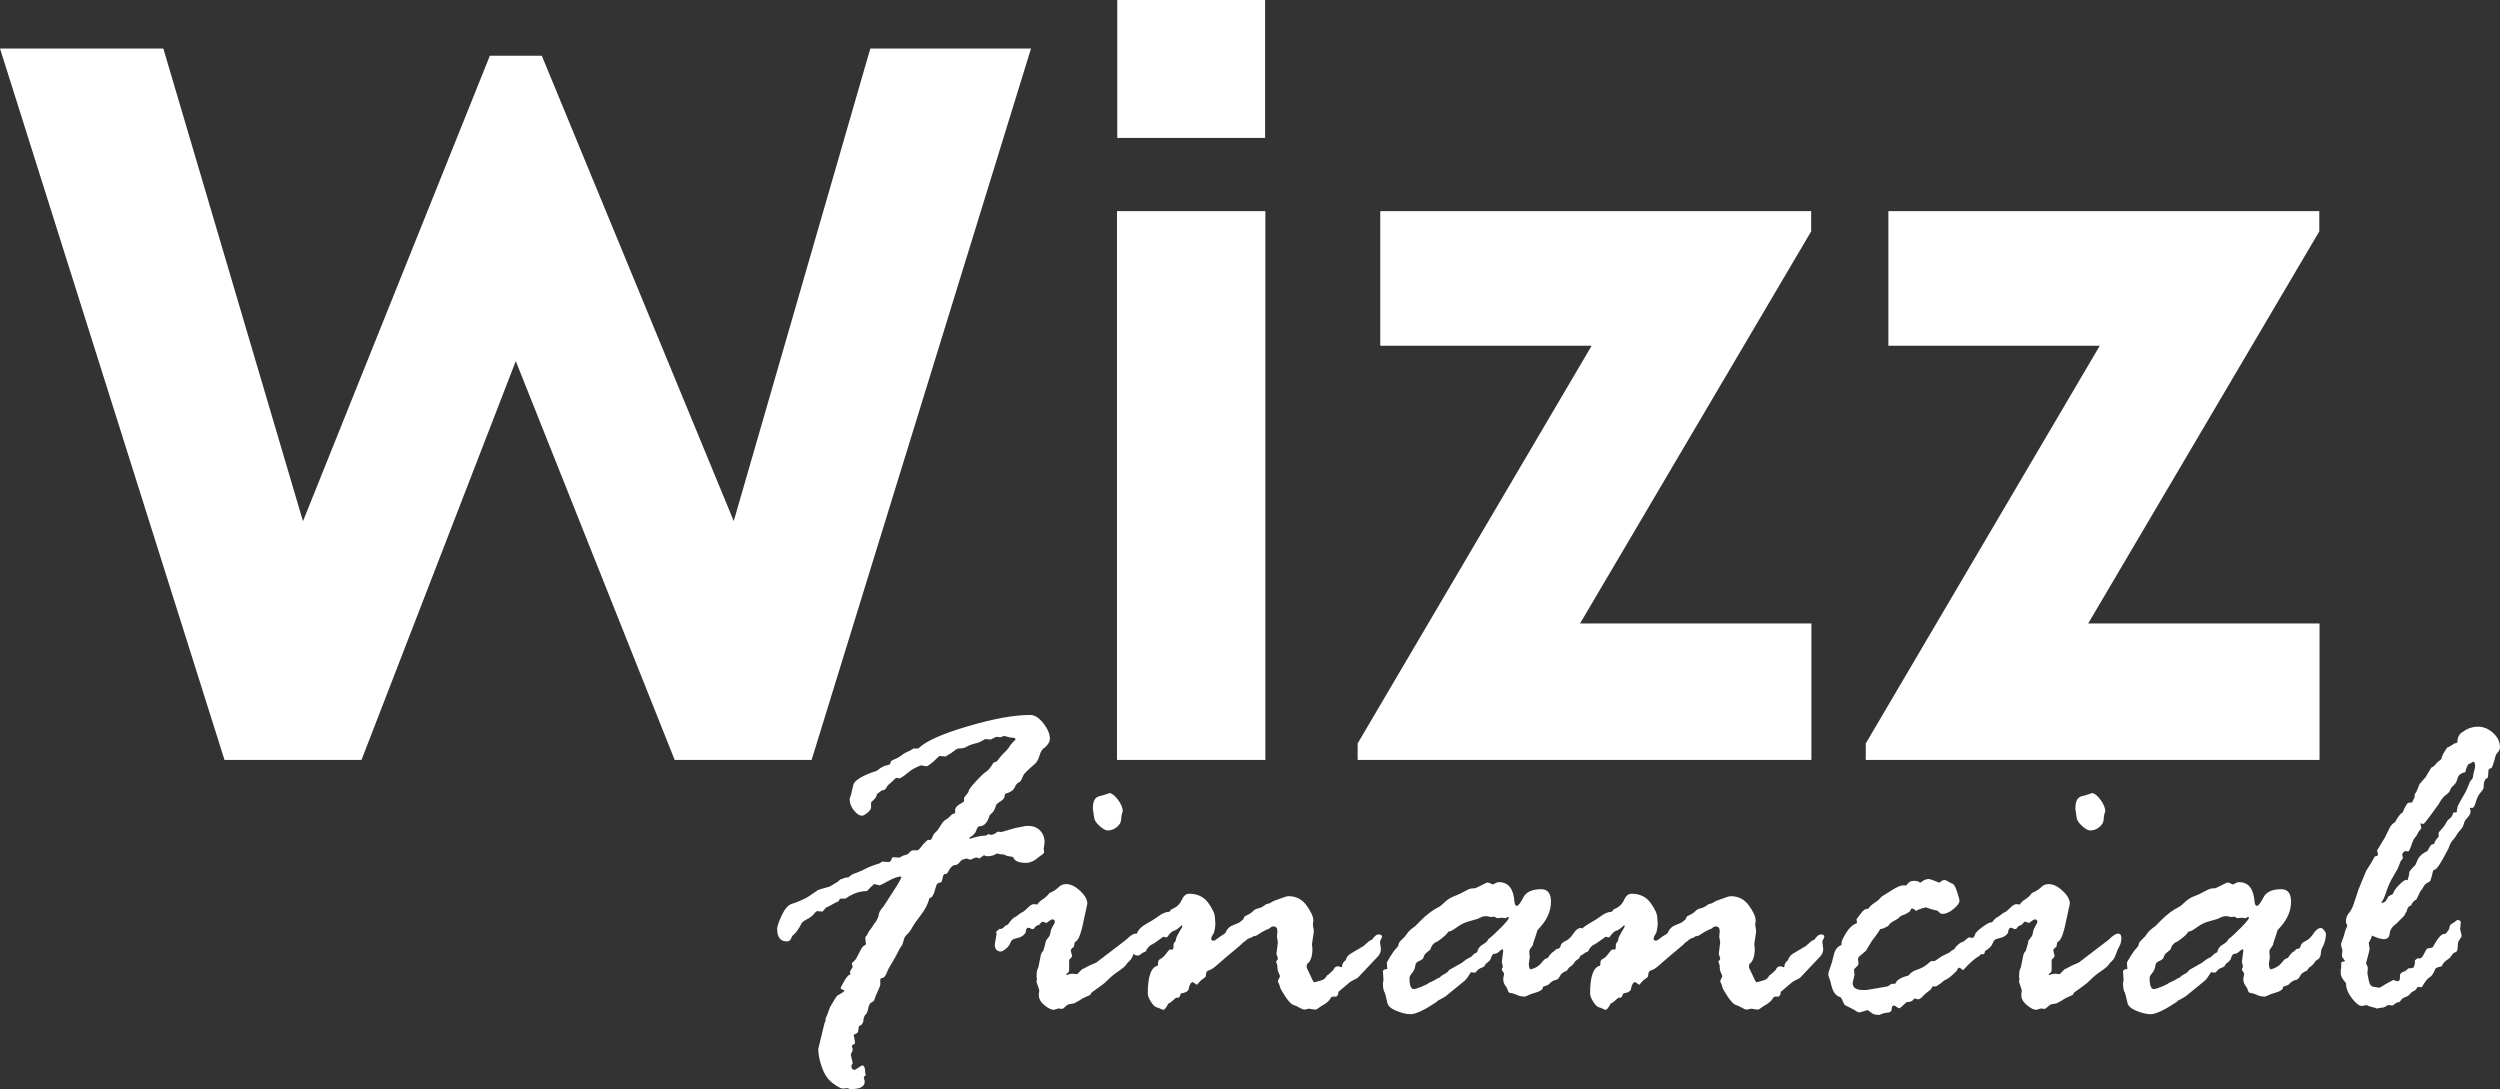
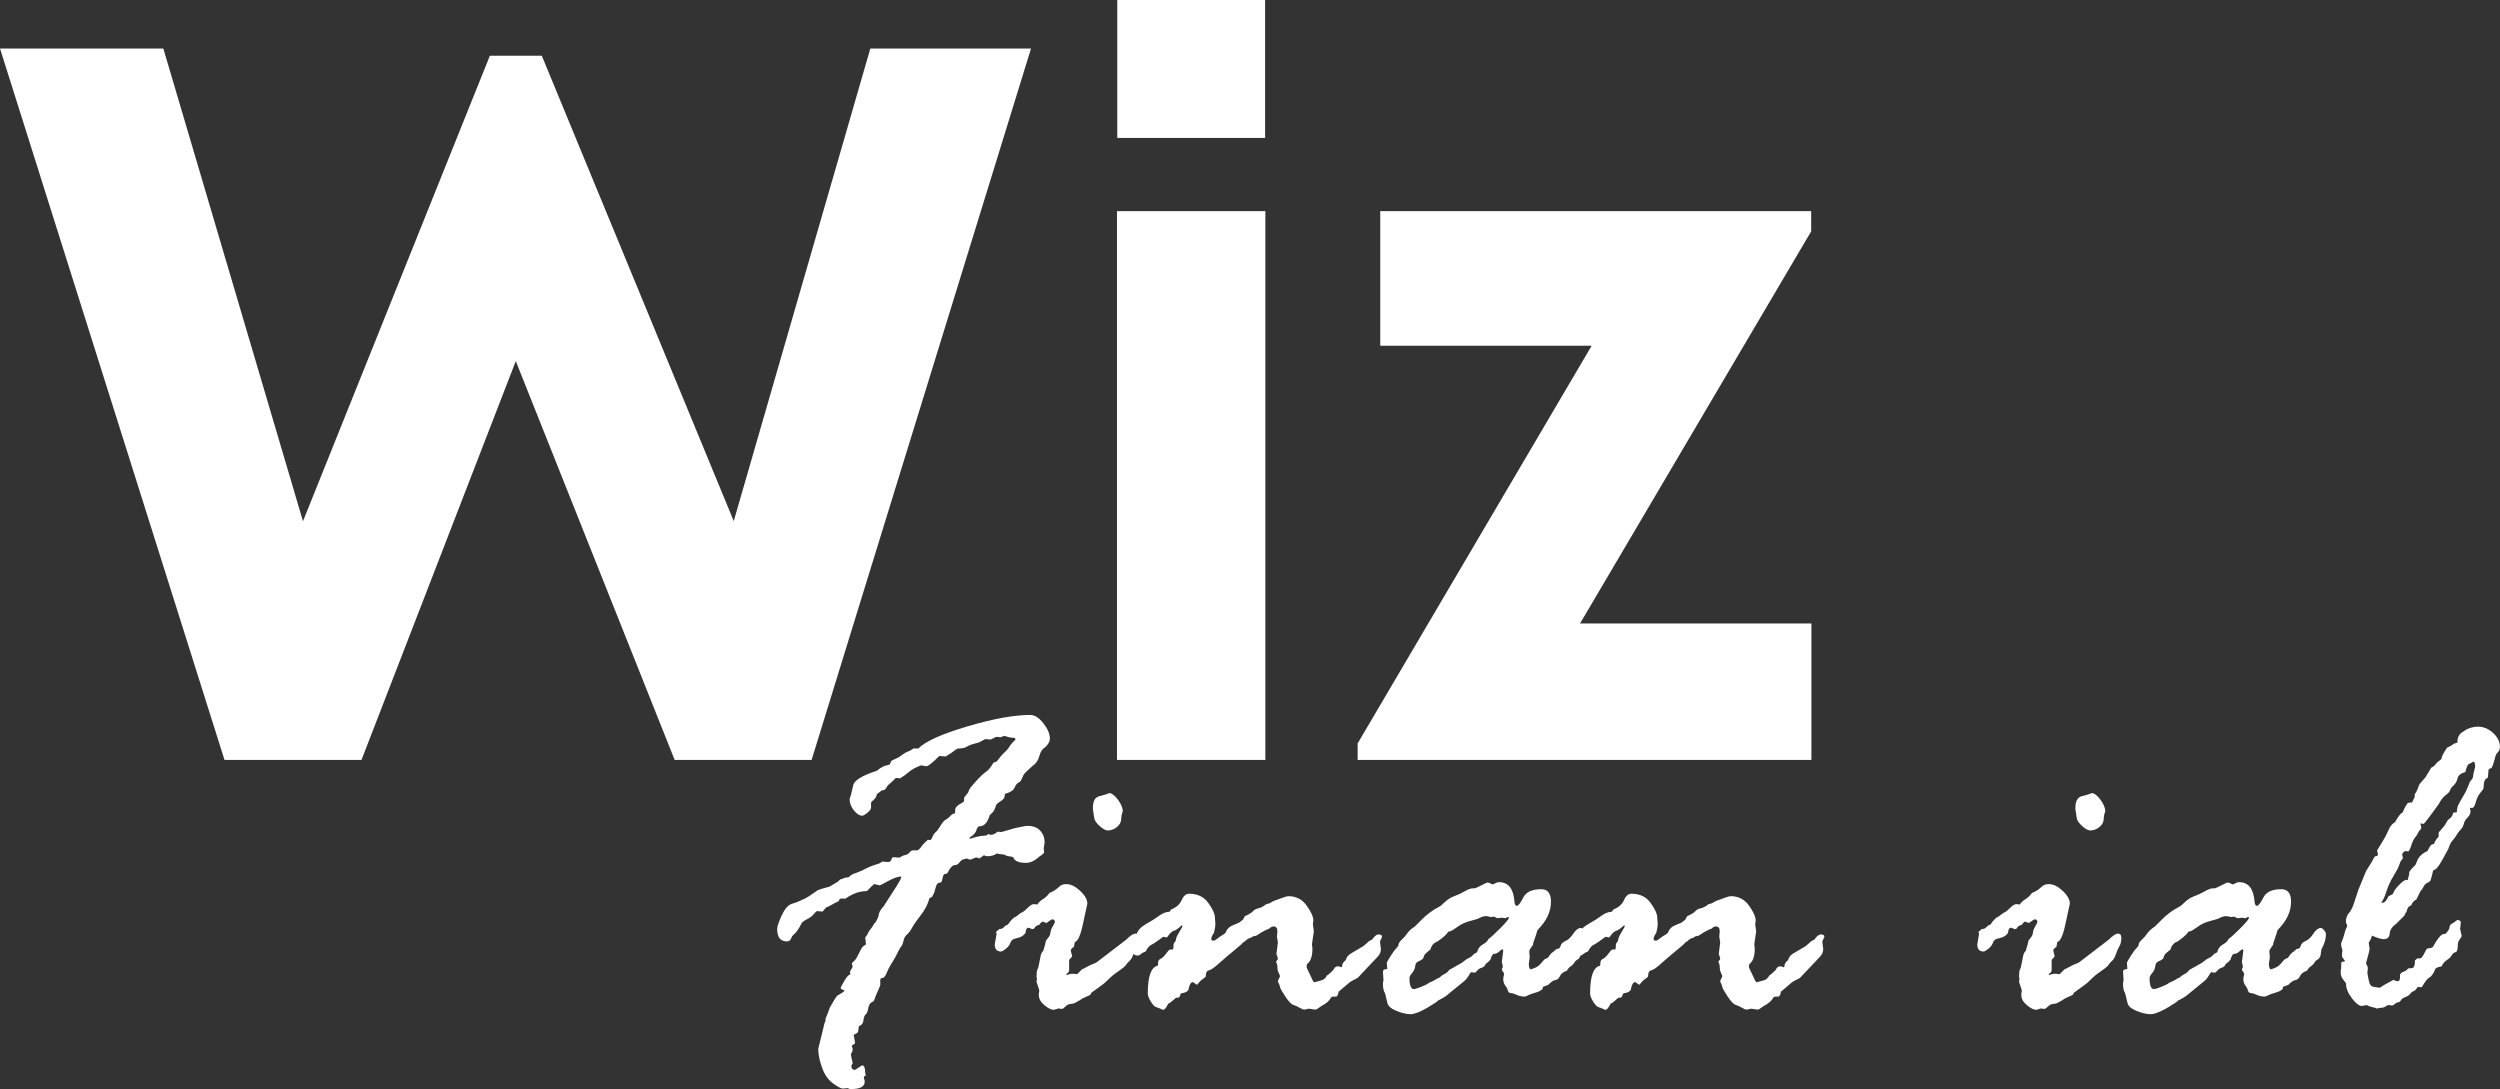
<svg xmlns="http://www.w3.org/2000/svg" id="Layer_2" data-name="Layer 2" viewBox="0 0 653.43 284.75">
  <rect x="0" y="0" width="653.43" height="284.75" fill="#333333" stroke="none" />
  <defs>
    <style>      .cls-1 {        fill: #fff;      }    </style>
  </defs>
  <g id="Layer_1-2" data-name="Layer 1">
    <g>
      <path class="cls-1" d="M269.48,12.68l-57.35,185.95h-35.79l-41.53-104.25-40.33,104.25H58.68L0,12.68H42.69l36.5,123.55L128.04,14.56h13.57l50.17,121.63L227.48,12.68h41.99Z" />
      <path class="cls-1" d="M291.95,55.18h38.78V198.63h-38.78V55.18Zm.07-55.18h38.64V36.05h-38.64V0Z" />
      <path class="cls-1" d="M473.45,162.96v35.67h-118.6v-4.32l61.16-103.94h-55.25V55.18h112.63v5.29l-60.41,102.49h60.45Z" />
-       <path class="cls-1" d="M606.26,162.96v35.67h-118.6v-4.32l61.16-103.94h-55.25V55.18h112.63v5.29l-60.41,102.49h60.45Z" />
      <g>
        <path class="cls-1" d="M215.1,238.26l-1.61-.12c-.16,.08-.44,.36-.83,.83s-1,.92-1.82,1.34-1.3,.82-1.46,1.22c-.16,.4-.32,.7-.48,.92-.16,.22-.35,.51-.57,.86-.22,.36-.49,.65-.8,.9-.32,.24-.58,.6-.77,1.1-.2,.5-.56,.75-1.07,.75-1.71,0-2.56-1.09-2.56-3.28,0-.63,.4-1.81,1.19-3.52,.79-1.71,1.67-2.71,2.62-3.01,.95-.3,1.68-.57,2.17-.81,.5-.24,.95-.45,1.37-.63,.42-.18,1.52-.9,3.31-2.17,.08-.08,1.09-.38,3.04-.9l2.2-1.31c.32-.4,.6-.62,.83-.65,.24-.04,.56-.16,.95-.36l1.01-.12c.44-.52,1.13-.91,2.09-1.19l1.67-.71c1.11-.63,2.54-1.21,4.29-1.73l.36-.24c.08-.08,.2-.16,.36-.24l1.61,.12c.48,0,.79-.38,.95-1.14,.16-.08,.28-.12,.36-.12l1.49,.12c.08,0,.28-.1,.6-.3,.32-.2,.69-.34,1.1-.42,.42-.08,.76-.3,1.04-.65,.28-.36,.58-.54,.89-.54h1.01c.32,0,.7-.3,1.13-.92,.44-.62,1.03-1.24,1.79-1.88,.16,.08,.32,.12,.48,.12,.24,0,.46-.27,.66-.8s.49-.96,.86-1.28,.8-.88,1.28-1.7,.92-1.33,1.34-1.55,.81-.54,1.19-.96c.38-.42,.76-.64,1.16-.69l.12-.12v-.77c0-.64,.56-1.23,1.67-1.79,.16-.08,.38-.24,.66-.47v-.9c0-.08,.2-.35,.6-.8s.6-.79,.6-.98c0-.32,.63-1.16,1.88-2.53,1.25-1.37,2.15-2.21,2.68-2.53,.54-.32,1.18-1.11,1.94-2.38l.83-.3c.83-1.11,1.53-1.92,2.09-2.42,.56-.5,1.07-1.14,1.55-1.94l.89-1.01c.24-.08,.36-.24,.36-.48s-.24-.36-.71-.36c-.52,0-1.25-.16-2.2-.48l-1.01,.36-1.07-.12-1.49,.72-1.43-.12c-.99,.59-1.69,.93-2.09,1.01-.4,.08-.71,.16-.92,.24-.22,.08-.47,.16-.75,.24-.28,.08-.66,.26-1.13,.54-.48,.28-1.13,.42-1.97,.42-.32,0-.71,.19-1.16,.57-.46,.38-1.16,.84-2.12,1.4,0,.08-.04,.12-.12,.12l-1.73-.12c-1.79,1.79-2.92,2.68-3.4,2.68l-1.37-.24c-1.39,.52-2.47,1.11-3.25,1.79-.77,.68-1.52,1.21-2.24,1.61l-1.07-.12c-.95,.95-1.56,1.52-1.82,1.7-.26,.18-.5,.48-.72,.92s-.61,.65-1.16,.65l-1.31,1.01c0,.6-.46,1.25-1.37,1.97l-.12,.24v1.31c0,.32-.31,.75-.92,1.28-.62,.53-1.08,.8-1.4,.8-.72,0-1.44-.47-2.18-1.4-.73-.93-1.1-1.9-1.1-2.89,0-.16,.12-.56,.36-1.19l.6-2.56c.32-1.23,2.36-2.46,6.14-3.7l.95-.71c.79-.48,1.37-.71,1.73-.71l.72-.24,.36-.9c.24-.16,.65-.36,1.22-.59,.57-.24,1.1-.56,1.58-.96s1.17-.77,2.09-1.13l.95-.59h1.25c1.87-1.87,6.16-3.8,12.87-5.78,6.71-1.99,12.18-2.98,16.39-2.98,1.15,0,2.29,.73,3.43,2.18,1.13,1.45,1.7,2.79,1.7,4.02,0,.76-.44,1.53-1.31,2.32-.64,.32-1.11,1.04-1.43,2.18-.32,1.13-.85,1.96-1.61,2.47-1.59,1.39-2.44,2.25-2.56,2.56l-.54,1.19c-.16,.36-.42,.62-.77,.77-.36,.16-.7,.6-1.01,1.31-.32,.71-1.13,1.25-2.44,1.61-.08,.04-.14,.29-.18,.74-.04,.46-.52,.94-1.43,1.46l-.72,.6c-.4,1.27-.77,2.01-1.13,2.2l-.6,.59c-.56,1.95-1.47,2.92-2.74,2.92-.28,0-.53,.35-.75,1.04-.22,.7-.8,1.32-1.76,1.88v.36c1.71-.56,2.94-.83,3.7-.83l.83-.12,.36-.36c.24,.16,.48,.24,.71,.24,.52,0,1.09-.28,1.73-.83l.96,.12c.08-.08,.22-.12,.42-.12l3.05-.9c.88-.16,1.85-.36,2.93-.59h.6c1.36,0,2.41,.42,3.17,1.25,.76,.83,1.14,1.85,1.14,3.04l-.24,1.67,.12,.89c0,.24-.38,.6-1.13,1.07l-.6,.48c-.96,.83-1.97,1.25-3.04,1.25-1.83,0-2.92-.46-3.28-1.37,0-.16-.27-.25-.81-.3-.54-.04-.94-.14-1.22-.3s-.5-.24-.66-.24c-.52,0-1.06-.08-1.61-.24-.72,.48-1.49,.71-2.33,.71h-.36l-.72-.24-1.13,.83c-.08,0-.2-.04-.36-.12-.16-.08-.32-.12-.48-.12-.24,0-.51,.09-.81,.27-.3,.18-.61,.27-.93,.27l-.83-.3c-.24,.12-.51,.2-.81,.24-.3,.04-.63,.3-.99,.77-.36,.48-.73,.71-1.13,.71-.68,0-1.33,.66-1.97,1.97l-.36,.36h-.36c-.28,0-.48,.33-.6,.98-.12,.66-.26,1.06-.42,1.22-.64,.08-1.02,.29-1.16,.63-.14,.34-.35,1.02-.63,2.06l-.54,1.07-.72,.42c-.4,1.51-1.12,2.94-2.18,4.29s-1.83,2.47-2.33,3.36c-.5,.9-.96,1.5-1.37,1.82-.42,.32-.71,.85-.87,1.58s-.36,1.23-.6,1.49c-.24,.26-.72,1.12-1.43,2.59l-1.85,3.16-.78,1.73c-.28,.56-.64,.83-1.07,.83-.24,0-.36,.2-.36,.59v1.19c0,.16-.4,1.11-1.19,2.86l-.42,1.19c-.08,.16-.32,.34-.71,.53-.4,.2-.68,.71-.83,1.55s-.39,1.37-.68,1.61c-.3,.24-.49,.75-.57,1.52-.08,.77-.48,1.28-1.19,1.52-.08,.71-.15,1.19-.21,1.43-.06,.24-.41,.5-1.04,.77h-.12l.36,2.03c0,.28-.08,.42-.24,.42-.4,.24-.6,.44-.6,.6l.24,.71v.24c0,.16-.16,.54-.48,1.13v.12c0,.16,.16,.89,.48,2.2l-.36,.71c0,.71,.32,1.07,.95,1.07l1.84-1.19c.56,0,.83,.65,.83,1.96l.18,.6c-.36,.24-.54,.44-.54,.59s.04,.34,.12,.54c.08,.2,.12,.38,.12,.54,0,1.31-1.17,1.96-3.51,1.96h-.24c-.16,0-.4-.08-.72-.24l-1.25,.12c-.48,0-1.34-.46-2.59-1.37-1.25-.91-2.2-2.29-2.86-4.14-.66-1.85-.98-3.47-.98-4.86l1.67-6.86c.16-.16,.24-.41,.24-.77s.14-.77,.42-1.25l.72-1.97c1.07-1.91,1.73-2.94,1.97-3.1,.24-.16,.58-.36,1.01-.6,.44-.24,.73-.47,.89-.71-.71-.24-1.07-.46-1.07-.65,0-.12,.31-.71,.92-1.79,.62-1.08,1.12-1.65,1.52-1.73,.08,0,.12-.04,.12-.12s-.04-.24-.12-.47v-.12c0-.08,.24-.52,.72-1.31l-.24-.89c.16-.24,.39-.48,.69-.72,.3-.24,.7-.9,1.22-2s.91-1.71,1.19-1.85c.28-.14,.48-.29,.6-.45l-.18-1.67c0-.16,.14-.38,.42-.65l.36-.72c.16-.31,.36-.61,.6-.89,.24-.28,.56-.75,.95-1.43l.42-.48c.16-.24,.4-.74,.72-1.49,0-.8,.44-1.65,1.31-2.56l2.27-3.52c1.59-2.42,2.38-3.81,2.38-4.17v-.12c-.87,0-2.01,.39-3.4,1.16-1.39,.77-2.17,1.16-2.32,1.16l-1.37-.36c-.16,.08-.8,.7-1.91,1.85-1.87,0-3.67,.62-5.42,1.85l-.24,.12h-1.19l-.24,.12-.36,.6c-.44,.16-.97,.42-1.61,.8-.64,.38-1.17,.65-1.61,.8l-.83,.96Z" />
        <path class="cls-1" d="M260.26,243.63l.96-.83h.36c.28,0,.7-.3,1.25-.89l.6-.24c.8-1.19,1.49-1.89,2.09-2.08l.96-.72c.16-.16,.39-.3,.68-.41,.3-.12,.78-.51,1.43-1.16,.66-.65,1.18-.98,1.58-.98s.72,.04,.96,.12c.24-.48,.71-.94,1.43-1.4,.72-.46,1.29-1,1.73-1.64l.78-.36c.64-.32,1.2-.73,1.7-1.22,.5-.5,1.14-.74,1.94-.74,1.15,0,2.36,.59,3.61,1.76,1.25,1.17,1.88,2.29,1.88,3.36l-1.01,4.65c-.68,3.42-1.43,5.21-2.26,5.36l-.24,1.25c-.56,.4-.83,.71-.83,.96l.36,1.43c0,.2-.22,.5-.66,.9-.08,0-.12,.12-.12,.36v2.44c0,.44-.28,.8-.83,1.08,.08,.08,.2,.16,.36,.24,.24-.24,.77-.36,1.61-.36l.95,.12,1.31-1.31c.28-.08,.66-.27,1.16-.57,.5-.3,1.34-.69,2.53-1.16l7.8-5.96c1.07-1.07,1.88-1.61,2.44-1.61,.6,0,.89,.38,.89,1.13,0,.87-.17,1.6-.51,2.18-.34,.58-.65,1.27-.92,2.09-.28,.81-.61,1.38-.98,1.7-.38,.32-.68,.67-.92,1.04-.24,.38-.88,.92-1.94,1.64-1.05,.71-1.95,1.44-2.68,2.18-.73,.74-1.34,1.26-1.82,1.58l-2.56,1.85-.36,.6c-.08,.08-.45,.25-1.1,.51s-1.24,.59-1.76,.98l-1.07,.59c-.24,.16-.63,.26-1.16,.3-.54,.04-1,.27-1.4,.68s-.71,.63-.95,.63l-.89-.12-1.19,.36c-.68,0-1.5-.41-2.47-1.22-.97-.81-1.46-1.68-1.46-2.59v-.36l.12-.83c0-.16-.12-.57-.36-1.22-.24-.65-.36-1.02-.36-1.1l.12-.83-.12-.36c0-1.08,.08-1.75,.24-2.03,.16-.28,.28-.67,.36-1.16,.08-.5,.16-.9,.24-1.22l.3-1.49c.16-.48,.36-.8,.6-.96,.08-.31,.24-.85,.48-1.61l.24-1.08,.6-.83c.32-.32,.51-.75,.57-1.28,.06-.53,.27-1.1,.63-1.7,.36-.59,.54-.95,.54-1.07,0-.48-.24-.71-.71-.71-.16,0-.66,.32-1.49,.95l-1.07-.36c-.08,0-.3,.2-.66,.6,0,.16-.18,.28-.54,.36-.36,.08-.7,.38-1.01,.9l-.48,.12-.77-.36h-.24c-.4,0-.64,.44-.71,1.31-.44,.64-1.01,1.05-1.73,1.25l-1.31,.36c-.44,.16-.76,.52-.95,1.07s-.6,1.06-1.19,1.52c-.6,.46-.99,.69-1.19,.69-1.11,0-1.67-.62-1.67-1.85l.48-2.8-.12-.36Zm25.75-29.8l-.36-2.32v-.36c0-1.86,.64-2.9,1.91-3.1,.28-.04,1.11-.3,2.5-.77,.72,.16,1.46,.79,2.24,1.88s1.16,2.06,1.16,2.89c0,.08-.06,.26-.18,.54-.12,.28-.2,.8-.24,1.58s-.43,1.45-1.16,2.03-1.52,.86-2.35,.86c-.56,0-1.26-.39-2.12-1.16-.86-.77-1.32-1.46-1.4-2.06Z" />
        <path class="cls-1" d="M349.69,252.57h.24l.6,.24c.08,0,.16-.04,.24-.12,0-.68,.32-1.25,.96-1.73,.2-.75,.65-1.33,1.34-1.73,.7-.4,1.8-1.05,3.32-1.97l1.49-1.31,.72-.36,.48-.59c.44-.52,.86-.77,1.25-.77,.6,0,.9,.22,.9,.65l-.54,1.19,.24,1.97c0,.71-.25,1.35-.75,1.91-.5,.56-1.26,1.37-2.3,2.44l-3.04,3.22-1.61,.83c-.4,.24-.76,.52-1.07,.83l-2.33,1.97c0,.56-.18,.97-.54,1.25h-.96l-.48,.24c-.28,.75-1.09,1.49-2.45,2.2l-.84,.59c-.28,.24-.54,.36-.78,.36l-1.67-.24-1.13,.24c-.32,0-.75-.16-1.28-.48s-1.08-.57-1.64-.75c-.56-.18-1.26-.91-2.12-2.2-.86-1.29-1.32-2.14-1.4-2.53,0-.16-.09-.43-.27-.8-.18-.38-.27-.6-.27-.69s.18-.48,.54-1.19v-.12c0-.12-.11-.4-.33-.83-.22-.44-.33-.97-.33-1.61,0-.36-.12-.81-.36-1.37,.32-.32,.48-.56,.48-.71s-.06-.39-.18-.69c-.12-.3-.18-.52-.18-.68l.36-2.92-.24-1.49,.12-1.43c0-.83-.36-1.25-1.07-1.25-.32,0-.71,.22-1.19,.65l-.42,.12c-1.07,.52-1.82,.94-2.26,1.28-.44,.34-.89,.51-1.37,.51-.24,.24-.69,.46-1.37,.66l-.47,.36c-.16,.16-.47,.4-.95,.71,0,.12-.74,.79-2.23,2-1.48,1.21-2.82,2.36-4.01,3.43-1.19,1.07-2.05,1.66-2.58,1.76s-.8,.6-.8,1.52c0,.16-.36,.48-1.07,.96-.08,0-.49,.44-1.25,1.31-.63-.47-.99-.71-1.07-.71-.52,0-.9,.66-1.14,1.97-.24,.52-.88,.83-1.91,.96-.08,.04-.22,.34-.42,.89l-.24,.24h-.6c-.08,0-.36,.23-.84,.68-.48,.46-.9,.75-1.26,.87-.52,1.07-.96,1.61-1.31,1.61-.16,0-.39-.08-.69-.24-.3-.16-.67-.3-1.1-.42-.44-.12-.92-.6-1.46-1.46-.54-.86-.8-1.58-.8-2.18,0-4.41,.85-6.81,2.56-7.21l.12-.24v-.48c0-.52,.23-.88,.69-1.1,.46-.22,.92-.66,1.4-1.31s.79-1.02,.95-1.1h.77c.16,0,.24-.42,.24-1.25,0-.24,.1-.46,.3-.66,.2-.2,.32-.48,.36-.86s.33-.99,.86-1.85c.54-.86,.8-1.36,.8-1.52l-.12-.24c-.99,.91-1.71,1.41-2.14,1.49-.44,.08-1.03,.65-1.79,1.73l-.95-.18c-1.67,1.23-2.7,1.93-3.1,2.09s-.84,.62-1.32,1.37c0,.24-.14,.4-.42,.48-.28,.08-.8,.4-1.55,.95h-.36c-1,0-1.49-.71-1.49-2.14l1.25-3.4c.36-1.08,1.2-1.98,2.53-2.71,1.33-.73,2.45-1.44,3.36-2.12,.91-.68,1.83-1.03,2.74-1.07l.42-.59c1.35-.52,2.26-1.33,2.74-2.44s1.13-1.67,1.97-1.67c2.18,0,3.85,.81,5,2.41,1.15,1.61,1.73,2.89,1.73,3.85l.12,1.61c0,.56-.12,1.33-.36,2.32-.48,.71-.72,1.25-.72,1.61,0,.32,.2,.47,.6,.47,.24,0,.56-.17,.95-.51,.4-.34,.84-.64,1.34-.92,.5-.28,.78-.52,.86-.71,.4-.96,1.09-1.61,2.08-1.97,.99-.36,1.61-.65,1.85-.9l.6-.47,.48-.9c1.07-.48,1.78-.91,2.14-1.31,.36-.4,.83-.65,1.43-.77,.6-.12,1.27-.47,2.03-1.07l.89-.24,.83-.48c.08-.08,.32-.18,.71-.3,.4-.12,.98-.33,1.76-.63s1.3-.45,1.58-.45c2.02,0,3.62,.81,4.79,2.44,1.17,1.63,1.76,2.94,1.76,3.93l-.12,1.07,.24,1.61v.24l-.48,3.28,.12,1.13c0,1.87-.4,3.16-1.19,3.87-.2,.08-.3,.28-.3,.59v.54l1.19,2.5c.36,.88,.64,1.31,.83,1.31l1.91-.54c.56-.16,1.02-.57,1.37-1.25,.32-.16,.88-.64,1.67-1.43,.24-.63,.62-.95,1.14-.95Z" />
        <path class="cls-1" d="M405.88,248.87l.95-.83c.59,0,.95-.27,1.07-.81,.12-.53,.54-.96,1.28-1.28,.73-.32,1.42-.96,2.05-1.94,.63-.97,1.29-1.46,1.96-1.46,.24,0,.51,.2,.83,.59,.32,.4,.48,.71,.48,.96,0,1.31-.4,2.66-1.19,4.05l-.24,1.67-.42,.77c-.6,.32-.98,.65-1.16,1.01s-.65,.8-1.4,1.31l-.6,.83c-.87,.28-1.46,.74-1.76,1.37-.3,.64-.71,.99-1.25,1.07-.54,.08-1.12,.48-1.76,1.19-.4,.2-.87,.38-1.43,.54l-.12,.59c-.4,.4-1.02,.72-1.88,.96-.85,.24-1.49,.47-1.91,.69-.42,.22-.7,.33-.86,.33-.75,0-1.45-.15-2.09-.45s-1.29-.48-1.97-.57c-.24-.24-.38-.5-.42-.77-.04-.28-.24-.64-.6-1.1-.36-.46-.54-1.08-.54-1.88l.24-1.13c0-.16-.1-.36-.3-.6-.2-.24-.3-.44-.3-.59s.04-.28,.12-.36c.08-.08,.12-.2,.12-.36,0-.2-.04-.42-.12-.66-.08-.24-.12-.44-.12-.59l.36-2.92c0-.24-.08-.36-.24-.36s-.45,.2-.86,.6-.9,.59-1.46,.59c-.32,.24-.58,.74-.78,1.49-.32,.4-.71,.76-1.19,1.08l-.24,.36c-.08,.28-.38,.51-.89,.68-.52,.18-.87,.41-1.07,.69l-.6,.6-1.13-.12c-.08,.08-.3,.43-.66,1.04s-.81,1.12-1.37,1.52l-4.53,3.7c-.48,.32-1.17,.71-2.09,1.19l-.36,.36c-3.18,2.1-5.42,3.16-6.74,3.16-1.07,0-2.32-.3-3.76-.89-1.43-.6-2.2-1.31-2.32-2.15l-.6-2.44c-.36-.56-.54-1.33-.54-2.32,0-.48,.04-.8,.12-.96v-.36l-.12-1.97c0-.48,.38-.71,1.13-.71l-.12-1.61c0-.16,.35-.78,1.04-1.88,.69-1.09,1.16-1.72,1.4-1.88l.6-.77c-.04-.48,.24-.98,.84-1.52,.6-.53,1.07-1.08,1.43-1.64,.36-.56,1.03-1.17,2.03-1.85l1.79-1.79c1.39-1.39,2.9-2.5,4.53-3.34,.24-.08,.73-.48,1.46-1.19,.74-.71,1.57-1.24,2.51-1.58,.93-.34,1.85-.76,2.74-1.28s1.6-.77,2.12-.77h.48c.16,0,1.21-.5,3.16-1.49h.36c.16,0,.54,.16,1.13,.47h.12l.96-.47c.16-.08,.36-.12,.6-.12,2.47,0,3.82,1.71,4.06,5.13,.08,.71,.28,1.07,.6,1.07,.4,0,.96-.73,1.7-2.18,.73-1.45,2.3-2.18,4.68-2.18,1.71,0,2.56,1.09,2.56,3.28,0,2.58-1.15,5.02-3.46,7.33-.16,.32-.28,.68-.36,1.07l-.83,2.44v.12c0,.24-.17,.57-.51,.98-.34,.42-.51,.79-.51,1.1l.12,1.49-.24,1.67c0,.75,.14,1.25,.42,1.49,1.27-.32,2.19-.85,2.76-1.58,.57-.73,.98-1.14,1.22-1.22l.59-.24c.36-.6,.77-1.09,1.25-1.49Zm-19.79,0c.16-.87,.65-1.54,1.46-2,.81-.46,1.3-.92,1.46-1.4,.75-.56,1.84-1.55,3.25-2.98,1.41-1.43,2.12-2.3,2.12-2.62,0-.12-.08-.18-.24-.18h-.12l-.48,.3-1.07-.12-1.13,.12-.83-.42-.77,.12-1.19-.24c-.64,0-1.18,.13-1.64,.39-.46,.26-1.33,.55-2.62,.87-1.29,.32-2.45,.86-3.49,1.64-1.03,.77-1.79,1.16-2.27,1.16-.28,.6-1.21,1.45-2.8,2.56-.95,.32-1.57,1.01-1.85,2.08-1.03,.83-1.55,1.31-1.55,1.43l-.42,1.01c-.32,.28-.72,.51-1.19,.69-.48,.18-.76,.59-.83,1.25-.08,.66-.35,1.25-.8,1.79-.46,.53-.69,.96-.69,1.28,0,1.95,.38,2.92,1.13,2.92,.32,0,.98-.21,2-.62,1.01-.42,1.6-.71,1.76-.87,.16-.16,.48-.31,.95-.47l1.13-.6c.16-.16,.34-.26,.54-.3s.4-.17,.6-.39c.2-.22,.56-.46,1.07-.71,.52-.26,.91-.6,1.19-1.04,.67-.4,1.77-1.01,3.28-1.85l1.25-.95c.87-.4,1.41-.74,1.61-1.02,.2-.28,.6-.56,1.19-.83Z" />
        <path class="cls-1" d="M465.3,252.57h.24l.6,.24c.08,0,.16-.04,.24-.12,0-.68,.32-1.25,.96-1.73,.2-.75,.65-1.33,1.34-1.73,.7-.4,1.8-1.05,3.32-1.97l1.49-1.31,.72-.36,.48-.59c.44-.52,.86-.77,1.25-.77,.6,0,.9,.22,.9,.65l-.54,1.19,.24,1.97c0,.71-.25,1.35-.75,1.91-.5,.56-1.26,1.37-2.3,2.44l-3.04,3.22-1.61,.83c-.4,.24-.76,.52-1.07,.83l-2.33,1.97c0,.56-.18,.97-.54,1.25h-.96l-.48,.24c-.28,.75-1.09,1.49-2.45,2.2l-.84,.59c-.28,.24-.54,.36-.78,.36l-1.67-.24-1.13,.24c-.32,0-.75-.16-1.28-.48s-1.08-.57-1.64-.75c-.56-.18-1.26-.91-2.12-2.2-.86-1.29-1.32-2.14-1.4-2.53,0-.16-.09-.43-.27-.8-.18-.38-.27-.6-.27-.69s.18-.48,.54-1.19v-.12c0-.12-.11-.4-.33-.83-.22-.44-.33-.97-.33-1.61,0-.36-.12-.81-.36-1.37,.32-.32,.48-.56,.48-.71s-.06-.39-.18-.69c-.12-.3-.18-.52-.18-.68l.36-2.92-.24-1.49,.12-1.43c0-.83-.36-1.25-1.07-1.25-.32,0-.71,.22-1.19,.65l-.42,.12c-1.07,.52-1.82,.94-2.26,1.28-.44,.34-.89,.51-1.37,.51-.24,.24-.69,.46-1.37,.66l-.47,.36c-.16,.16-.47,.4-.95,.71,0,.12-.74,.79-2.23,2-1.48,1.21-2.82,2.36-4.01,3.43-1.19,1.07-2.05,1.66-2.58,1.76s-.8,.6-.8,1.52c0,.16-.36,.48-1.07,.96-.08,0-.49,.44-1.25,1.31-.63-.47-.99-.71-1.07-.71-.52,0-.9,.66-1.14,1.97-.24,.52-.88,.83-1.91,.96-.08,.04-.22,.34-.42,.89l-.24,.24h-.6c-.08,0-.36,.23-.84,.68-.48,.46-.9,.75-1.26,.87-.52,1.07-.96,1.61-1.31,1.61-.16,0-.39-.08-.69-.24-.3-.16-.67-.3-1.1-.42-.44-.12-.92-.6-1.46-1.46-.54-.86-.8-1.58-.8-2.18,0-4.41,.85-6.81,2.56-7.21l.12-.24v-.48c0-.52,.23-.88,.69-1.1,.46-.22,.92-.66,1.4-1.31s.79-1.02,.95-1.1h.77c.16,0,.24-.42,.24-1.25,0-.24,.1-.46,.3-.66,.2-.2,.32-.48,.36-.86s.33-.99,.86-1.85c.54-.86,.8-1.36,.8-1.52l-.12-.24c-.99,.91-1.71,1.41-2.14,1.49-.44,.08-1.03,.65-1.79,1.73l-.95-.18c-1.67,1.23-2.7,1.93-3.1,2.09s-.84,.62-1.32,1.37c0,.24-.14,.4-.42,.48-.28,.08-.8,.4-1.55,.95h-.36c-1,0-1.49-.71-1.49-2.14l1.25-3.4c.36-1.08,1.2-1.98,2.53-2.71,1.33-.73,2.45-1.44,3.36-2.12,.91-.68,1.83-1.03,2.74-1.07l.42-.59c1.35-.52,2.26-1.33,2.74-2.44,.48-1.11,1.13-1.67,1.97-1.67,2.18,0,3.85,.81,5,2.41,1.15,1.61,1.73,2.89,1.73,3.85l.12,1.61c0,.56-.12,1.33-.36,2.32-.48,.71-.72,1.25-.72,1.61,0,.32,.2,.47,.6,.47,.24,0,.56-.17,.95-.51,.4-.34,.84-.64,1.34-.92,.5-.28,.78-.52,.86-.71,.4-.96,1.09-1.61,2.08-1.97,.99-.36,1.61-.65,1.85-.9l.6-.47,.48-.9c1.07-.48,1.78-.91,2.14-1.31,.36-.4,.83-.65,1.43-.77,.6-.12,1.27-.47,2.03-1.07l.89-.24,.83-.48c.08-.08,.32-.18,.71-.3,.4-.12,.98-.33,1.76-.63s1.3-.45,1.58-.45c2.02,0,3.62,.81,4.79,2.44,1.17,1.63,1.76,2.94,1.76,3.93l-.12,1.07,.24,1.61v.24l-.48,3.28,.12,1.13c0,1.87-.4,3.16-1.19,3.87-.2,.08-.3,.28-.3,.59v.54l1.19,2.5c.36,.88,.64,1.31,.83,1.31l1.91-.54c.56-.16,1.02-.57,1.37-1.25,.32-.16,.88-.64,1.67-1.43,.24-.63,.62-.95,1.14-.95Z" />
-         <path class="cls-1" d="M481.31,247.02v-.59c0-.4,.4-1.25,1.19-2.56,.79-1.31,1.71-2.16,2.74-2.56,.08,0,.12-.04,.12-.12l-.12-.95c.16-.16,.56-.68,1.19-1.55s1.25-1.25,1.85-1.13c.44-.64,.99-1.16,1.67-1.58,.67-.41,1.29-.96,1.85-1.64l2.2-1.37c1.55-1.03,2.68-1.55,3.39-1.55h.89c.48-.8,1.11-1.19,1.91-1.19s1.25,.12,1.49,.36c.08,.08,.16,.12,.24,.12,.04,0,.28-.16,.71-.48,.44-.32,.97-.48,1.61-.48,.16,0,1.05,.32,2.68,.96,.48-.48,.93-.71,1.37-.71,.16,0,.44,.12,.83,.36,.4,.24,.8,.45,1.22,.62,.42,.18,.82,.92,1.22,2.21,.4,1.29,.6,2.02,.6,2.18,0,.63-.53,1.38-1.58,2.23-1.05,.86-2.03,1.28-2.94,1.28-.32,0-.71-.28-1.19-.83-1.19-.24-2.2-.54-3.03-.9-1.11,.24-1.96,.54-2.56,.9h-.12l-.54-.48-.48-.12h-.12c-.12,.16-.28,.44-.48,.83-.63,.44-1.18,.73-1.64,.86-.46,.14-.82,.36-1.1,.66-.28,.3-.74,.6-1.4,.92-.65,.32-1.14,.75-1.46,1.31-.79,.44-1.37,.7-1.72,.77h-.36c-.32,.64-1.05,1.69-2.2,3.16l-1.55,2.56c-.36,.32-.8,.69-1.31,1.1s-.77,.79-.77,1.1c0,.08,.04,.28,.12,.59v.6c0,.24-.19,.53-.57,.86-.38,.34-.57,.59-.57,.74l.12,1.31-.48,2.09c0,1.23,.89,1.85,2.68,1.85h.89l2.56-.42c.83-.12,1.53-.24,2.08-.36,.56-.12,.87-.18,.95-.18s.4-.22,.95-.65h.6l.54-.12c.16-.83,1.29-1.53,3.39-2.08,.48-.71,1.28-1.24,2.41-1.58,1.13-.34,2.27-1.06,3.42-2.18h.89c.12,0,.49-.23,1.1-.68,.61-.46,1.25-.82,1.91-1.1,.65-.28,1.06-.52,1.22-.71s.46-.38,.89-.54c.71-1.11,1.57-1.81,2.56-2.08l.24-.24c.64-.56,1.03-.83,1.19-.83l.71,.12c.4,0,.64-.25,.74-.74,.1-.5,.73-1.17,1.91-2.03,1.17-.85,1.91-1.28,2.23-1.28,.75,0,1.13,.4,1.13,1.19,0,.59-.34,.93-1.01,1.01,.44,1.03,.66,1.61,.66,1.73,0,1.31-.66,2.17-1.97,2.56-.16,.08-.24,.2-.24,.36l-.12,1.07s.04,.03,0,.09c-.04,.06-.12,.15-.24,.27l-.89,.12-.24,.36c-.87,.48-1.89,1.29-3.04,2.44l-1.19,1.25h-.18c-.4-.4-.72-.59-.95-.59-.16,0-.36,.28-.6,.83-1.35,1.35-2.32,2.13-2.92,2.32-.24,.08-.66,.4-1.25,.95l-1.19,.77h-.89c-.12,.12-.23,.29-.33,.51-.1,.22-.45,.55-1.04,.98-.6,.44-1.02,.83-1.28,1.16-.26,.34-.63,.59-1.1,.75l-1.07-.24c-.36,.64-1.01,.96-1.97,.96-.24,.16-.59,.47-1.04,.92-.46,.46-.77,.68-.92,.68s-.58-.24-1.25-.71h-.12c-.4,0-.6,.3-.6,.9s-.37,.91-1.1,.96c-.73,.04-1.42,.24-2.06,.59h-.12c-.91,0-1.57-.17-1.97-.51-.4-.34-.75-.59-1.07-.75-1.23,.4-1.89,.6-1.97,.6-.48,0-.93-.2-1.37-.6l-2.56-1.31c-.16-.12-.44-.66-.83-1.61l-.36-.48c-1.27-.24-2.13-1.55-2.56-3.93l-.48-1.43c-.08-.08-.12-.26-.12-.54,0-.4,.16-1,.48-1.81,.32-.81,.64-1.91,.95-3.28,.32-1.37,.97-2.24,1.97-2.59Z" />
        <path class="cls-1" d="M517.06,243.63l.96-.83h.36c.28,0,.7-.3,1.25-.89l.6-.24c.8-1.19,1.49-1.89,2.09-2.08l.96-.72c.16-.16,.39-.3,.68-.41,.3-.12,.78-.51,1.43-1.16,.66-.65,1.18-.98,1.58-.98s.72,.04,.96,.12c.24-.48,.71-.94,1.43-1.4,.72-.46,1.29-1,1.73-1.64l.78-.36c.64-.32,1.2-.73,1.7-1.22,.5-.5,1.14-.74,1.94-.74,1.15,0,2.36,.59,3.61,1.76,1.25,1.17,1.88,2.29,1.88,3.36l-1.01,4.65c-.68,3.42-1.43,5.21-2.26,5.36l-.24,1.25c-.56,.4-.83,.71-.83,.96l.36,1.43c0,.2-.22,.5-.66,.9-.08,0-.12,.12-.12,.36v2.44c0,.44-.28,.8-.83,1.08,.08,.08,.2,.16,.36,.24,.24-.24,.77-.36,1.61-.36l.95,.12,1.31-1.31c.28-.08,.66-.27,1.16-.57,.5-.3,1.34-.69,2.53-1.16l7.8-5.96c1.07-1.07,1.88-1.61,2.44-1.61,.6,0,.89,.38,.89,1.13,0,.87-.17,1.6-.51,2.18-.34,.58-.65,1.27-.92,2.09-.28,.81-.61,1.38-.98,1.7-.38,.32-.68,.67-.92,1.04-.24,.38-.88,.92-1.94,1.64-1.05,.71-1.95,1.44-2.68,2.18-.73,.74-1.34,1.26-1.82,1.58l-2.56,1.85-.36,.6c-.08,.08-.45,.25-1.1,.51s-1.24,.59-1.76,.98l-1.07,.59c-.24,.16-.63,.26-1.16,.3-.54,.04-1,.27-1.4,.68s-.71,.63-.95,.63l-.89-.12-1.19,.36c-.68,0-1.5-.41-2.47-1.22-.97-.81-1.46-1.68-1.46-2.59v-.36l.12-.83c0-.16-.12-.57-.36-1.22-.24-.65-.36-1.02-.36-1.1l.12-.83-.12-.36c0-1.08,.08-1.75,.24-2.03,.16-.28,.28-.67,.36-1.16,.08-.5,.16-.9,.24-1.22l.3-1.49c.16-.48,.36-.8,.6-.96,.08-.31,.24-.85,.48-1.61l.24-1.08,.6-.83c.32-.32,.51-.75,.57-1.28,.06-.53,.27-1.1,.63-1.7,.36-.59,.54-.95,.54-1.07,0-.48-.24-.71-.71-.71-.16,0-.66,.32-1.49,.95l-1.07-.36c-.08,0-.3,.2-.66,.6,0,.16-.18,.28-.54,.36-.36,.08-.7,.38-1.01,.9l-.48,.12-.77-.36h-.24c-.4,0-.64,.44-.71,1.31-.44,.64-1.01,1.05-1.73,1.25l-1.31,.36c-.44,.16-.76,.52-.95,1.07s-.6,1.06-1.19,1.52c-.6,.46-.99,.69-1.19,.69-1.11,0-1.67-.62-1.67-1.85l.48-2.8-.12-.36Zm25.75-29.8l-.36-2.32v-.36c0-1.86,.64-2.9,1.91-3.1,.28-.04,1.11-.3,2.5-.77,.72,.16,1.46,.79,2.24,1.88,.77,1.09,1.16,2.06,1.16,2.89,0,.08-.06,.26-.18,.54-.12,.28-.2,.8-.24,1.58-.04,.77-.43,1.45-1.16,2.03s-1.52,.86-2.35,.86c-.56,0-1.26-.39-2.12-1.16-.86-.77-1.32-1.46-1.4-2.06Z" />
        <path class="cls-1" d="M599.32,248.87l.95-.83c.59,0,.95-.27,1.07-.81,.12-.53,.54-.96,1.28-1.28,.73-.32,1.42-.96,2.05-1.94,.63-.97,1.29-1.46,1.96-1.46,.24,0,.51,.2,.83,.59,.32,.4,.48,.71,.48,.96,0,1.31-.4,2.66-1.19,4.05l-.24,1.67-.42,.77c-.6,.32-.98,.65-1.16,1.01s-.65,.8-1.4,1.31l-.6,.83c-.87,.28-1.46,.74-1.76,1.37-.3,.64-.71,.99-1.25,1.07-.54,.08-1.12,.48-1.76,1.19-.4,.2-.87,.38-1.43,.54l-.12,.59c-.4,.4-1.02,.72-1.88,.96-.85,.24-1.49,.47-1.91,.69-.42,.22-.7,.33-.86,.33-.75,0-1.45-.15-2.09-.45-.64-.3-1.29-.48-1.97-.57-.24-.24-.38-.5-.42-.77-.04-.28-.24-.64-.6-1.1-.36-.46-.54-1.08-.54-1.88l.24-1.13c0-.16-.1-.36-.3-.6-.2-.24-.3-.44-.3-.59s.04-.28,.12-.36c.08-.08,.12-.2,.12-.36,0-.2-.04-.42-.12-.66-.08-.24-.12-.44-.12-.59l.36-2.92c0-.24-.08-.36-.24-.36s-.45,.2-.86,.6-.9,.59-1.46,.59c-.32,.24-.58,.74-.78,1.49-.32,.4-.71,.76-1.19,1.08l-.24,.36c-.08,.28-.38,.51-.89,.68-.52,.18-.87,.41-1.07,.69l-.6,.6-1.13-.12c-.08,.08-.3,.43-.66,1.04s-.81,1.12-1.37,1.52l-4.53,3.7c-.48,.32-1.17,.71-2.09,1.19l-.36,.36c-3.18,2.1-5.42,3.16-6.74,3.16-1.07,0-2.32-.3-3.76-.89-1.43-.6-2.2-1.31-2.32-2.15l-.6-2.44c-.36-.56-.54-1.33-.54-2.32,0-.48,.04-.8,.12-.96v-.36l-.12-1.97c0-.48,.38-.71,1.13-.71l-.12-1.61c0-.16,.35-.78,1.04-1.88,.69-1.09,1.16-1.72,1.4-1.88l.6-.77c-.04-.48,.24-.98,.84-1.52,.6-.53,1.07-1.08,1.43-1.64,.36-.56,1.03-1.17,2.03-1.85l1.79-1.79c1.39-1.39,2.9-2.5,4.53-3.34,.24-.08,.73-.48,1.46-1.19,.74-.71,1.57-1.24,2.51-1.58,.93-.34,1.85-.76,2.74-1.28,.9-.52,1.6-.77,2.12-.77h.48c.16,0,1.21-.5,3.16-1.49h.36c.16,0,.54,.16,1.13,.47h.12l.96-.47c.16-.08,.36-.12,.6-.12,2.47,0,3.82,1.71,4.06,5.13,.08,.71,.28,1.07,.6,1.07,.4,0,.96-.73,1.7-2.18,.73-1.45,2.3-2.18,4.68-2.18,1.71,0,2.56,1.09,2.56,3.28,0,2.58-1.15,5.02-3.46,7.33-.16,.32-.28,.68-.36,1.07l-.83,2.44v.12c0,.24-.17,.57-.51,.98-.34,.42-.51,.79-.51,1.1l.12,1.49-.24,1.67c0,.75,.14,1.25,.42,1.49,1.27-.32,2.19-.85,2.76-1.58,.57-.73,.98-1.14,1.22-1.22l.59-.24c.36-.6,.77-1.09,1.25-1.49Zm-19.79,0c.16-.87,.65-1.54,1.46-2,.81-.46,1.3-.92,1.46-1.4,.75-.56,1.84-1.55,3.25-2.98,1.41-1.43,2.12-2.3,2.12-2.62,0-.12-.08-.18-.24-.18h-.12l-.48,.3-1.07-.12-1.13,.12-.83-.42-.77,.12-1.19-.24c-.64,0-1.18,.13-1.64,.39-.46,.26-1.33,.55-2.62,.87-1.29,.32-2.45,.86-3.49,1.64-1.03,.77-1.79,1.16-2.27,1.16-.28,.6-1.21,1.45-2.8,2.56-.95,.32-1.57,1.01-1.85,2.08-1.03,.83-1.55,1.31-1.55,1.43l-.42,1.01c-.32,.28-.72,.51-1.19,.69-.48,.18-.76,.59-.83,1.25-.08,.66-.35,1.25-.8,1.79-.46,.53-.69,.96-.69,1.28,0,1.95,.38,2.92,1.13,2.92,.32,0,.98-.21,2-.62,1.01-.42,1.6-.71,1.76-.87,.16-.16,.48-.31,.95-.47l1.13-.6c.16-.16,.34-.26,.54-.3s.4-.17,.6-.39c.2-.22,.56-.46,1.07-.71,.52-.26,.91-.6,1.19-1.04,.67-.4,1.77-1.01,3.28-1.85l1.25-.95c.87-.4,1.41-.74,1.61-1.02,.2-.28,.6-.56,1.19-.83Z" />
        <path class="cls-1" d="M612.13,250.12v-.42c0-.56,.04-.99,.12-1.31-.24-.64-.36-1.21-.36-1.73,0-.08,.2-.63,.6-1.67l.54-1.85c.28-.71,.44-1.09,.48-1.13-.24-.63-.36-.99-.36-1.07,0-.91,.26-1.67,.77-2.26,.52-.6,.95-1.43,1.31-2.5l1.19-3.63,1.96-4.77c.04-.12,.23-.44,.57-.95,.34-.52,.62-.96,.83-1.34,.22-.38,.53-.92,.92-1.64l.6-.12c.16-.16,.24-.32,.24-.48,0-.08-.08-.4-.24-.96l2.09-3.46,1.25-2.56c.4-.68,.83-1.11,1.31-1.31,.79-1.47,1.49-2.36,2.09-2.68,.24-.75,.67-1.57,1.31-2.44l1.13-.12c.2-.56,.4-.97,.6-1.25l.12-1.19c0,.24,.1,.17,.3-.21,.2-.38,.5-1.08,.89-2.12l1.61-1.85,.48-.83c.2-.28,.52-.81,.95-1.61,.6-.24,1.09-.68,1.49-1.31l1.25-1.01c-.08-.44,.4-1.41,1.43-2.92,.67-.28,1.29-.63,1.85-1.07l.83-.24c0-1.39,.5-2.35,1.49-2.86l.71-.48c.64-.32,.99-.48,1.07-.48l.42-.12c.48-.16,1.03-.24,1.67-.24,1.47,0,2.8,.55,3.99,1.64,1.19,1.09,1.79,2.33,1.79,3.72,0,.56-.3,1.14-.89,1.73l-.24,.48c-.56,2.19-.95,3.28-1.19,3.28-.16,0-.38,.12-.66,.36-.08,1.31-.16,2.05-.24,2.21-.71,.12-1.07,1.01-1.07,2.68-.08,.24-.37,.64-.86,1.22-.5,.58-.88,1.37-1.16,2.38-.28,1.01-.58,1.52-.89,1.52h-.66l.18,.9c0,.56-.27,1.1-.8,1.64-.54,.54-.86,1.1-.98,1.7-.12,.6-.6,1.31-1.43,2.15l-.6,.95c-.24,.4-.56,.82-.95,1.25-.4,.44-.74,1.11-1.01,2.03l-1.55,2.86c-1.07,1.95-1.89,2.88-2.44,2.8-.36,1.55-.6,2.44-.72,2.68-.12,.24-.4,.46-.83,.65-.44,.2-.77,.55-1.01,1.04-.24,.5-.5,.87-.77,1.1l-1.07,2.2c-.64,.28-1.09,.8-1.37,1.55-.64,.16-1.03,.7-1.19,1.61-.16,.16-.36,.52-.6,1.07l-2.09,2.09c-1.07,.75-1.65,1.62-1.73,2.59-.08,.97-.6,1.46-1.55,1.46-.68,0-1.67-.3-2.98-.89h-.12c-.12,.56-.4,1.17-.83,1.85l.24,1.61c0,.2-.32,1.45-.95,3.75,.32,.59,.48,1.01,.48,1.25l-.12,1.31,.3,1.61c.2,1.31,.67,1.97,1.43,1.97l1.43,.24c.08,0,.57-.3,1.49-.89l2.2-1.19c.08,0,.12,.04,.12,.12,.4,.16,.71,.24,.95,.24,.4,0,.6-.32,.6-.96v-.77c.24-.4,.53-.63,.86-.71,.34-.08,.65-.26,.92-.53,.28-.28,.5-.42,.65-.42h.6c.6,0,.89-.7,.89-2.09,.16-.08,.36-.24,.6-.48h.71c.32,0,.67-.39,1.04-1.16,.38-.77,.65-1.24,.8-1.4,.71-.08,1.21-.2,1.49-.36,1.27-2.3,2.24-3.46,2.92-3.46h.36c.67-.64,1.04-1.2,1.1-1.7,.06-.5,.26-.82,.6-.98s.64-.36,.92-.6c.28-.24,.46-.36,.54-.36,.59,0,.89,.22,.89,.66l-.18,1.67,.42,1.79c0,.16-.17,.47-.51,.92s-.51,.96-.51,1.52c0,1.15-.2,1.77-.6,1.85-.4,.08-.73,.35-.98,.8-.26,.46-.69,.87-1.28,1.25s-1.05,.92-1.37,1.64l-1.01,.24-.6,.36c-.48,1.23-.98,1.99-1.52,2.26-.54,.28-1.2,1.11-1.99,2.5-.12,0-.18,.04-.18,.12l-.95-.12c-.36,.64-.72,1.01-1.07,1.13-.36,.12-.65,.35-.89,.69s-.67,.63-1.28,.86-1,.52-1.16,.83c-.16,.32-.4,.5-.71,.53-.32,.04-.62,.19-.89,.45s-.52,.39-.71,.39c-.08,0-.36-.04-.83-.12h-.24c-.68,.47-1.23,.71-1.67,.71-.52,0-.89,.08-1.13,.24-.24-.16-.61-.28-1.1-.36-.5-.08-1.06-.28-1.7-.59-.67,.16-1.09,.24-1.25,.24-.67,0-1.53-.67-2.56-2-1.03-1.33-1.55-2.63-1.55-3.91,0-.04-.23-.35-.69-.92-.46-.57-.69-1.2-.69-1.88v-.6l.12-.71v-1.13l.12-.36c.6-.08,.89-.16,.89-.24l-.77-1.07Zm12.09-15.79l1.25-.71c.16-.63,.67-1.4,1.55-2.29,.87-.9,1.49-1.34,1.85-1.34h.48c0-.28,.06-.56,.18-.83,.12-.28,.18-.66,.18-1.13,0-.24,.54-.9,1.61-1.97l.48-1.08c.36-1.03,1.25-1.89,2.68-2.56,.56-1.15,.97-1.73,1.25-1.73l.48-.12c.16-.6,.48-1.13,.95-1.61l.24-.36v-.95c0-.08,.27-.41,.8-.98,.54-.58,.92-1.11,1.16-1.61,.24-.5,.57-.88,.98-1.16,.42-.28,.7-.77,.86-1.49l.95-.12c0-.51,.04-.85,.12-1.01l.12-.59c.2-.48,.89-1.73,2.09-3.76l.95-2.2c0-.24,.17-.53,.51-.86,.34-.34,.51-.82,.51-1.46l.48-1.97c0-.91-.16-1.37-.48-1.37-.4,.28-.77,.47-1.1,.59-.34,.12-.67,.83-.98,2.15-1.19,.28-1.88,.84-2.06,1.7-.18,.85-.67,1.58-1.46,2.18l-.42,.71c-.08,.44-.46,.89-1.13,1.37s-1.31,1.29-1.91,2.44c-1.99,2.74-3.08,4.21-3.28,4.41l-.6,.72-.89-.12c.16,.64,.24,.99,.24,1.07,0,.24-.12,.47-.36,.69-.24,.22-.42,.48-.54,.8-.12,.32-.36,.69-.71,1.1-.36,.42-.69,1.09-.98,2.03-.3,.93-.57,1.48-.8,1.64l-.83-.12c-.52,.32-.77,.64-.77,.96l.18,.83c0,.16-.11,.35-.33,.57-.22,.22-.43,.64-.63,1.28-.2,.63-.7,1.6-1.49,2.89-.8,1.29-1.42,2.66-1.88,4.11-.46,1.45-.9,2.37-1.34,2.77,.08,.08,.2,.12,.36,.12,.52,0,1.01-.54,1.49-1.61Z" />
      </g>
    </g>
  </g>
</svg>